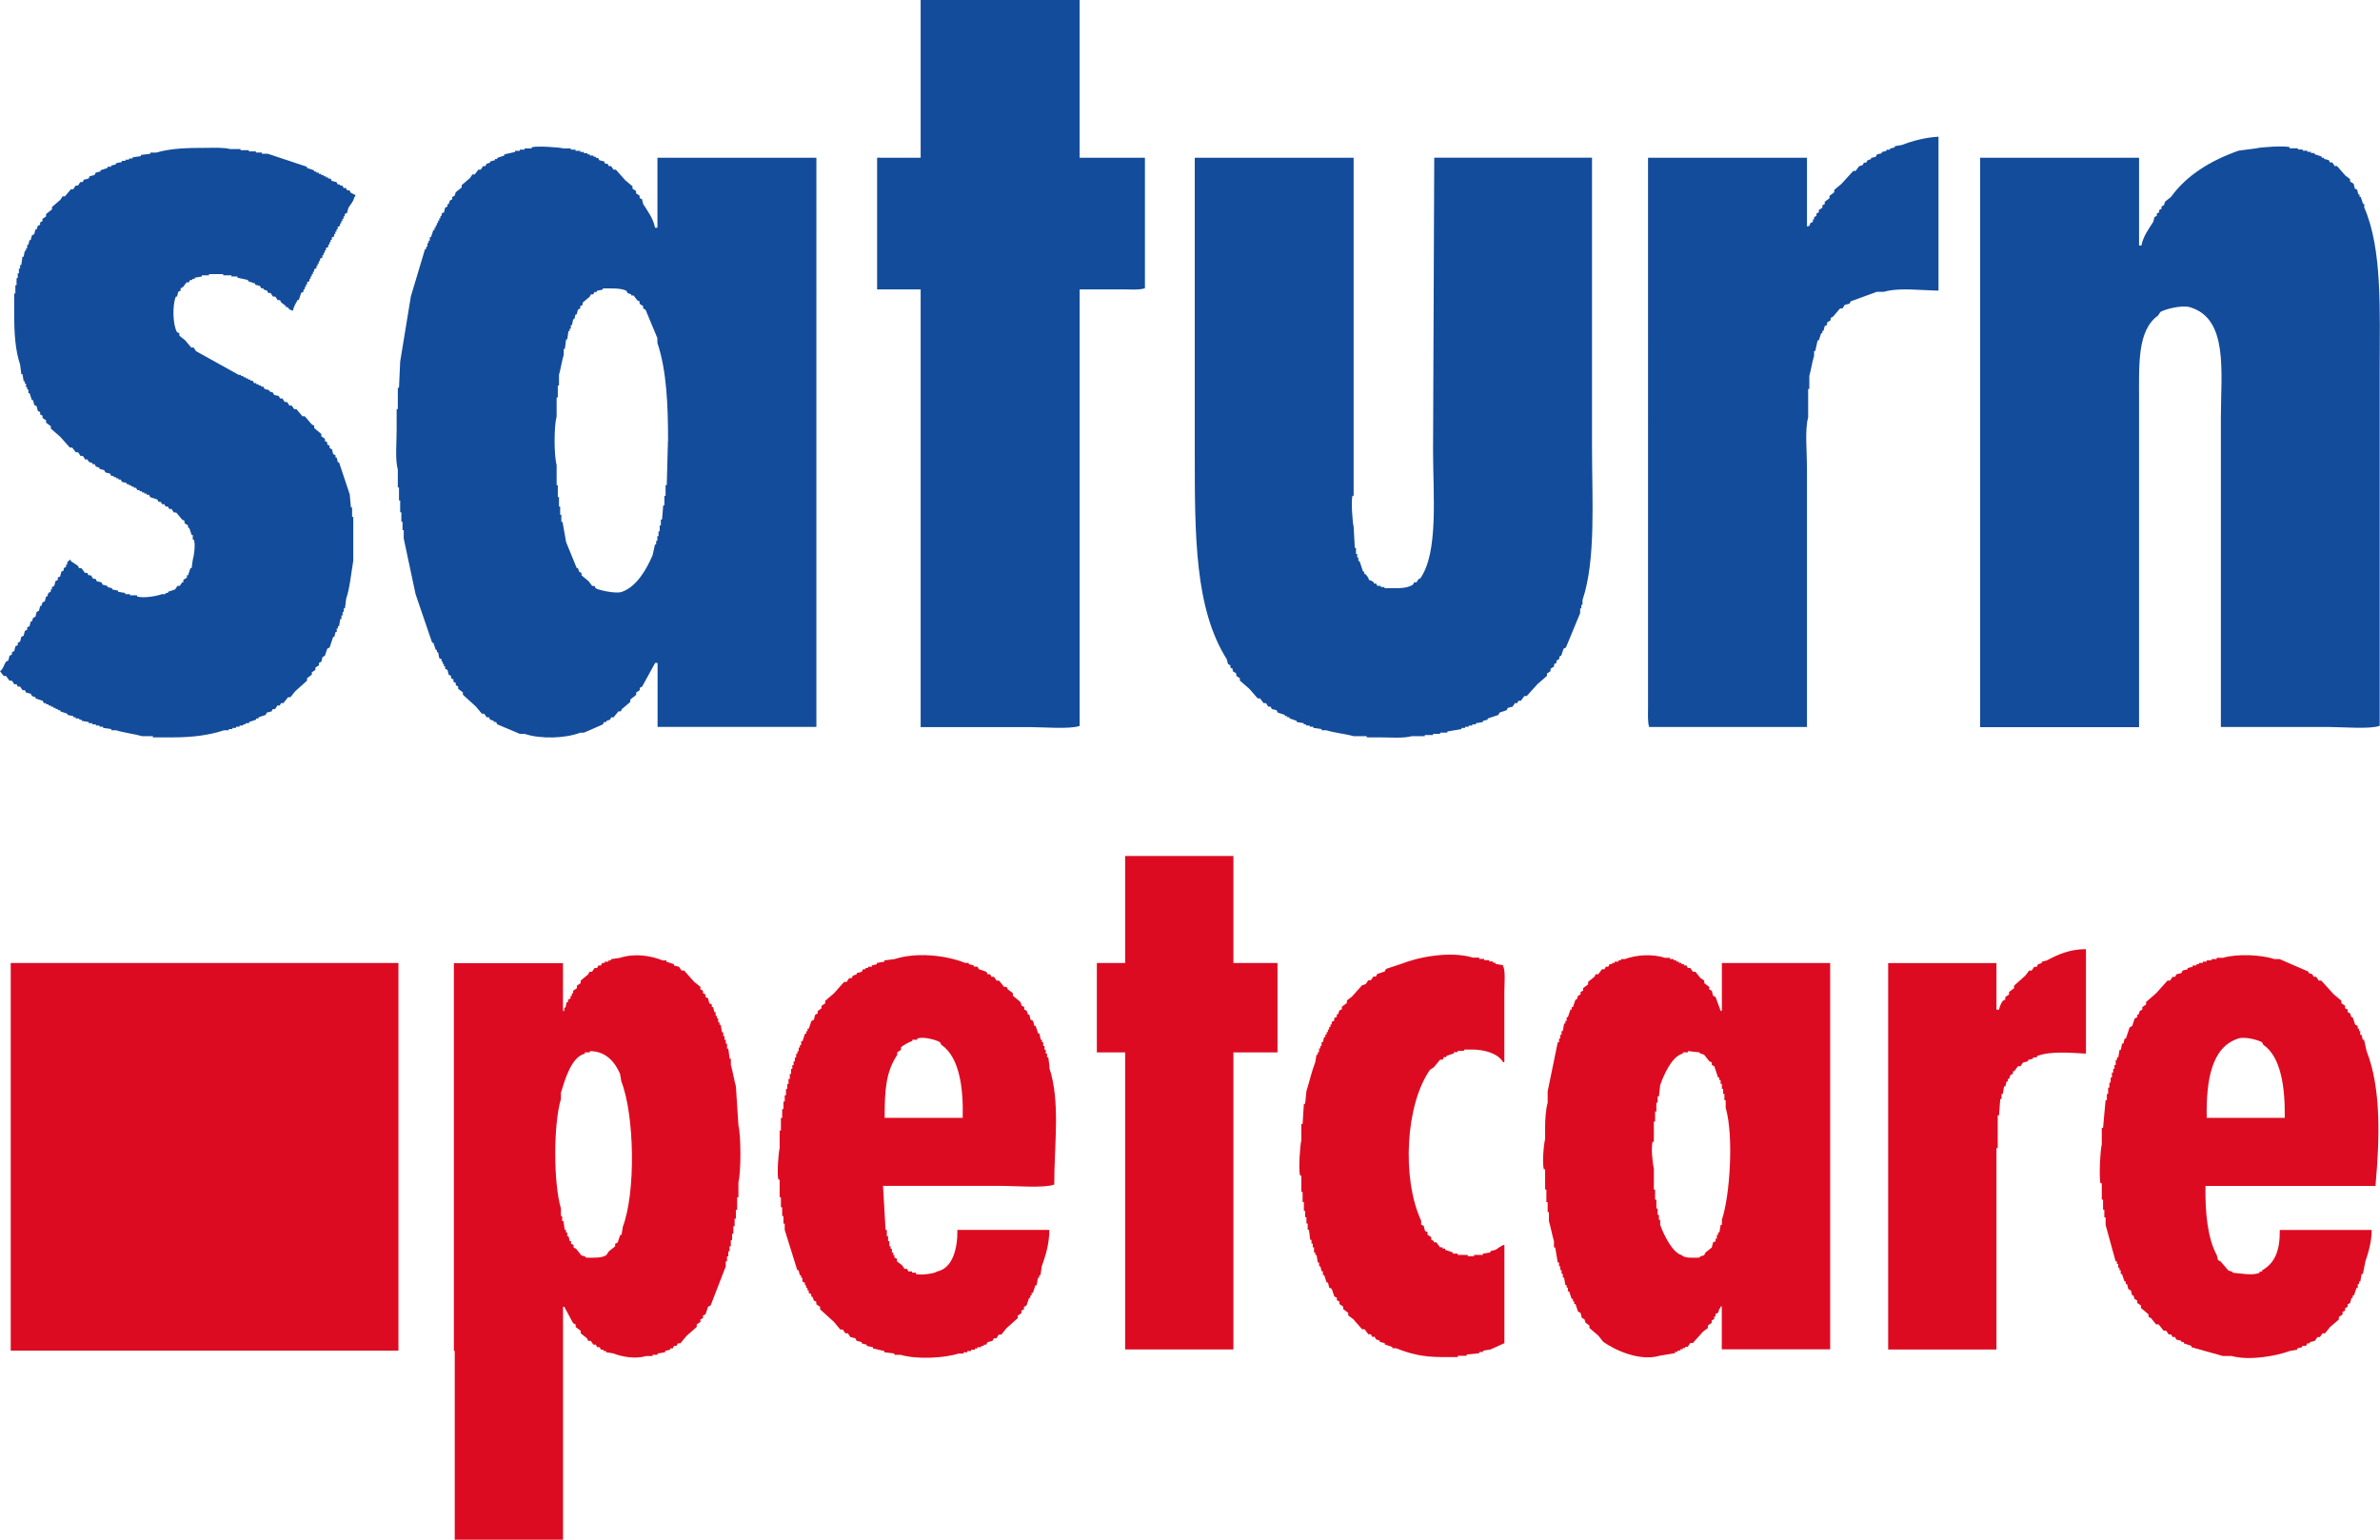
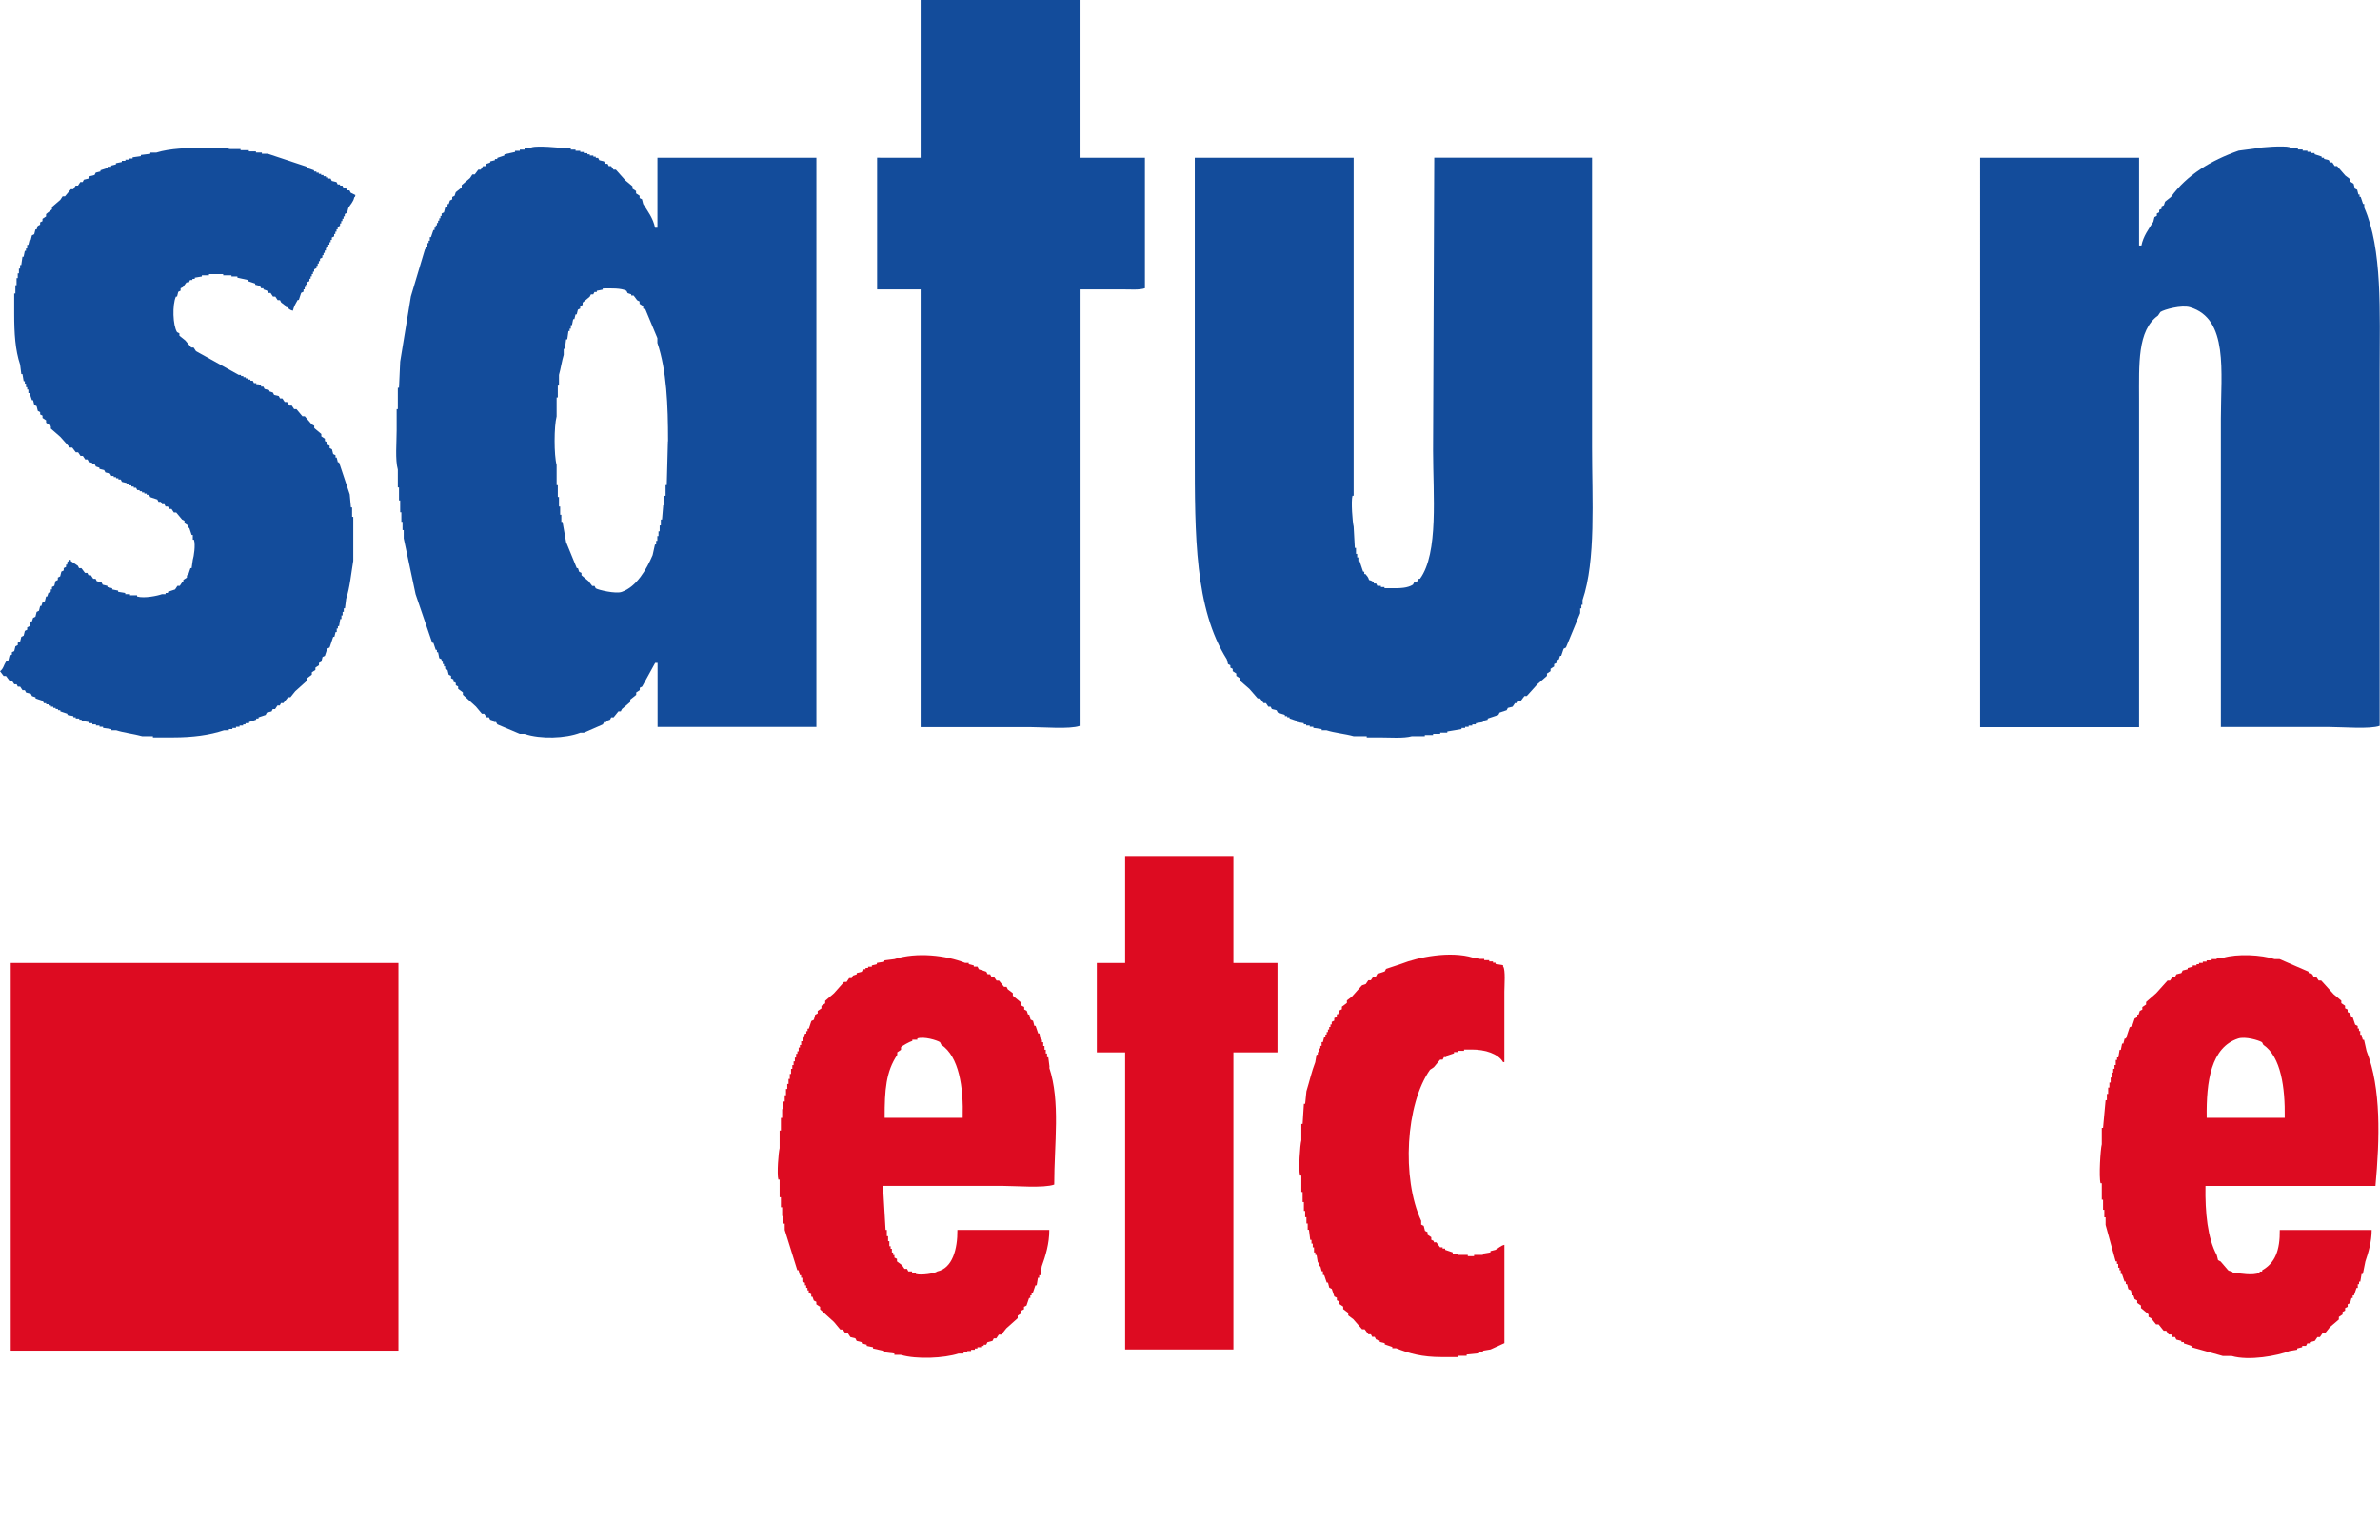
<svg xmlns="http://www.w3.org/2000/svg" id="Ebene_1" data-name="Ebene 1" viewBox="0 0 525.71 340.14">
  <defs>
    <style>
      .cls-1 {
        clip-path: url(#clippath);
      }

      .cls-2 {
        fill: none;
      }

      .cls-2, .cls-3, .cls-4 {
        stroke-width: 0px;
      }

      .cls-5 {
        clip-path: url(#clippath-1);
      }

      .cls-3 {
        fill: #134c9b;
      }

      .cls-4 {
        fill: #dd0b21;
      }
    </style>
    <clipPath id="clippath">
      <rect class="cls-2" x="0" y="0" width="525.71" height="340.14" />
    </clipPath>
    <clipPath id="clippath-1">
      <rect class="cls-2" x="0" y="0" width="525.71" height="340.14" />
    </clipPath>
  </defs>
  <g class="cls-1">
-     <path class="cls-3" d="m428.19,30.14v34.07c-3.76-.04-8.68-.73-12.05.26h-1.57c-1.92.7-3.84,1.4-5.77,2.1-.09.17-.17.35-.26.52-.35.09-.7.17-1.05.26-.17.26-.35.52-.52.79h-.52c-.52.61-1.05,1.22-1.57,1.83-.17.09-.35.17-.52.26v.52c-.26.17-.52.35-.79.52v.52c-.17.09-.35.17-.52.26-.09.35-.17.7-.26,1.05h-.26v.52h-.26l-.52,1.57h-.26l-.52,2.36h-.26v1.05c-.41,1.27-.67,3.11-1.05,4.45v2.88h-.26v6.29c-.77,2.74-.26,7.72-.26,11.01v57.39h-34.85c-.37-1.01-.26-2.78-.26-4.19V34.85h35.11v15.2c1.07-.31.35-.18.79-.79.17-.09.35-.17.52-.26v-.52h.26v-.52c.17-.09.35-.17.52-.26v-.52c.17-.09.35-.17.52-.26v-.52c.26-.17.52-.35.79-.52v-.52c.17-.09.35-.17.52-.26v-.52c.35-.26.7-.52,1.05-.79v-.52c.35-.26.7-.52,1.05-.79v-.52c.52-.44,1.05-.87,1.57-1.31.87-.96,1.75-1.92,2.62-2.88h.52c.26-.35.52-.7.79-1.05.26-.09.53-.17.79-.26.09-.17.17-.35.26-.52h.52c.09-.17.17-.35.26-.52.26-.09.52-.17.79-.26v-.26c.35-.09.7-.17,1.05-.26.09-.17.17-.35.26-.52.35-.09.7-.17,1.05-.26v-.26c.35-.09.7-.17,1.05-.26v-.26h.79v-.26c.35-.09.7-.17,1.05-.26v-.26c.52-.09,1.05-.17,1.57-.26,2.23-.88,5.19-1.68,8.12-1.83" />
    <path class="cls-3" d="m64.73,68.66c-.58-.16-.66-.22-1.05-.52v-.26h-.52v-.26c-.35-.26-.7-.52-1.05-.79-.09-.17-.17-.35-.26-.52h-.52c-.17-.26-.35-.52-.52-.79h-.52c-.17-.26-.35-.52-.52-.79h-.52c-.09-.17-.17-.35-.26-.52-.26-.09-.52-.17-.79-.26v-.26h-.52c-.09-.17-.17-.35-.26-.52l-1.05-.26v-.26c-.52-.17-1.05-.35-1.57-.52v-.26c-.79-.17-1.57-.35-2.36-.52v-.26h-1.31v-.26h-1.83v-.26h-3.14v.26h-1.57v.26c-.52.09-1.05.17-1.57.26v.26h-.52v.26h-.52c-.09.17-.17.35-.26.52h-.52c-.26.35-.52.7-.79,1.05-.17.09-.35.17-.52.26v.52c-.17.09-.35.17-.52.26-.09.35-.17.7-.26,1.05h-.26c-.81,1.86-.69,6.32.26,7.86l.52.26v.52c.44.35.87.7,1.31,1.05.44.52.87,1.05,1.31,1.57h.52c.17.26.35.52.52.79,3.14,1.75,6.29,3.49,9.43,5.24h.52v.26h.52v.26h.52v.26h.52v.26h.52v.26h.52c.09.17.17.35.26.52h.52v.26h.52v.26h.52v.26h.52c.09.17.17.35.26.52.35.09.7.17,1.05.26v.26c.26.09.52.17.79.26.09.17.17.35.26.52l1.05.26c.09.17.17.35.26.52h.52c.17.26.35.52.52.79h.52c.17.26.35.52.52.79h.52c.17.26.35.52.52.79h.52c.44.52.87,1.05,1.31,1.57h.52c.52.61,1.05,1.22,1.57,1.83.17.09.35.17.52.26v.52c.52.44,1.05.87,1.57,1.31v.52c.26.17.52.35.79.52v.52c.17.09.35.17.52.26v.52c.17.09.35.17.52.26v.52c.17.09.35.17.52.26.09.35.17.7.26,1.05.17.09.35.17.52.26v.52h.26c.09.35.17.7.26,1.05h.26l2.36,7.08c.09.96.17,1.92.26,2.88h.26v2.1h.26v9.7c-.47,2.79-.76,5.98-1.57,8.39-.09.7-.17,1.4-.26,2.1h-.26v.79h-.26v.79h-.26v.79h-.26c-.09.52-.17,1.05-.26,1.57h-.26v.52h-.26v.79h-.26c-.09.35-.17.7-.26,1.05h-.26c-.26.79-.52,1.57-.79,2.36-.17.09-.35.17-.52.26-.17.52-.35,1.05-.52,1.57-.17.09-.35.17-.52.26-.09.35-.17.7-.26,1.05-.17.09-.35.17-.53.26v.52c-.26.17-.52.35-.79.52v.52c-.26.17-.52.35-.79.52v.52c-.35.26-.7.52-1.05.79v.52c-.87.79-1.75,1.57-2.62,2.36-.35.44-.7.87-1.05,1.31h-.52c-.35.44-.7.87-1.05,1.31h-.52c-.09.17-.17.35-.26.52h-.52c-.17.26-.35.52-.52.79h-.52c-.09.17-.17.35-.26.52-.35.09-.7.17-1.05.26-.09.17-.17.35-.26.52-.52.17-1.05.35-1.57.52v.26h-.52v.26c-.52.17-1.05.35-1.57.52v.26h-.79v.26h-.52v.26h-.79v.26h-.79v.26h-.79v.26h-.79v.26h-1.05c-3.21,1.07-6.94,1.57-11.27,1.57h-4.45v-.26h-2.36c-1.8-.52-4.06-.75-5.77-1.31h-1.05v-.26c-.61-.09-1.22-.17-1.83-.26v-.26h-.79v-.26h-.79v-.26h-.79v-.26h-.79v-.26c-.52-.09-1.05-.17-1.57-.26v-.26h-.52v-.26h-.79v-.26h-.52v-.26c-.44-.09-.87-.17-1.31-.26v-.26c-.52-.17-1.05-.35-1.57-.52v-.26h-.52v-.26h-.52v-.26h-.52v-.26h-.52v-.26h-.52v-.26h-.52v-.26h-.52c-.09-.17-.17-.35-.26-.52-.52-.17-1.05-.35-1.57-.52v-.26c-.26-.09-.52-.17-.79-.26-.09-.17-.17-.35-.26-.52l-1.05-.26c-.09-.17-.17-.35-.26-.52h-.52c-.17-.26-.35-.52-.52-.79h-.52c-.09-.17-.17-.35-.26-.52h-.52c-.17-.26-.35-.52-.52-.79h-.53c-.26-.35-.52-.7-.79-1.05h-.52c-.26-.35-.52-.7-.79-1.05.74-.51.81-1.33,1.31-2.1.17-.09.35-.17.52-.26.09-.35.17-.7.26-1.05.18-.09.35-.17.53-.26v-.52l.52-.26.26-1.05c.17-.09.35-.17.52-.26v-.52c.17-.09.35-.17.52-.26l.26-1.05c.17-.09.35-.17.52-.26.09-.35.17-.7.26-1.05.17-.09.35-.17.52-.26v-.52c.17-.09.35-.17.52-.26.09-.35.17-.7.26-1.05h.26c.09-.26.17-.52.26-.79l.52-.26c.09-.35.17-.7.26-1.05l.52-.26c.09-.35.17-.7.26-1.05h.26c.09-.26.17-.52.26-.79.17-.09.35-.17.52-.26.09-.35.17-.7.26-1.05h.26c.09-.26.17-.52.26-.79l.52-.26v-.52h.26v-.52c.17-.09.35-.17.52-.26l.26-1.05c.17-.09.35-.17.52-.26v-.52c.17-.09.35-.17.52-.26l.26-1.05c.17-.09.35-.17.52-.26v-.52c.17-.09.35-.17.52-.26v-.52h.26v-.52c.09-.14.36-.22.52-.52h.26v.26c.52.35,1.05.7,1.57,1.05.09.17.17.35.26.52h.52c.26.35.52.7.79,1.05h.52c.09.17.18.35.26.52h.52c.17.26.35.52.52.79h.52c.09.17.17.35.26.52l1.05.26c.09.17.17.35.26.52.35.09.7.17,1.05.26v.26l1.05.26v.26c.44.09.87.17,1.31.26v.26l1.57.26v.26h1.05v.26h1.57v.26c1.61.46,4.57-.17,5.5-.52h.79v-.26h.53v-.26c.52-.17,1.05-.35,1.57-.52.17-.26.35-.52.52-.79h.52c.17-.26.35-.52.52-.79h.26v-.52c.26-.17.52-.35.79-.52v-.52h.26c.17-.52.35-1.05.52-1.57h.26c.09-.61.17-1.22.26-1.83.25-.8.62-3.26.26-4.45h-.26v-1.05h-.26c-.17-.52-.35-1.05-.52-1.57h-.26v-.52c-.26-.17-.52-.35-.79-.52v-.52l-.52-.26c-.44-.52-.87-1.05-1.31-1.57h-.52c-.17-.26-.35-.52-.52-.79h-.52c-.09-.17-.17-.35-.26-.52h-.53c-.09-.17-.17-.35-.26-.52h-.52c-.09-.17-.17-.35-.26-.52h-.52c-.09-.17-.17-.35-.26-.52-.52-.17-1.05-.35-1.57-.52-.09-.17-.17-.35-.26-.52h-.52v-.26h-.52v-.26h-.52v-.26h-.52v-.26h-.52c-.09-.17-.17-.35-.26-.52h-.52v-.26h-.52v-.26h-.52v-.26h-.52v-.26c-.35-.09-.7-.17-1.05-.26-.09-.17-.17-.35-.26-.52h-.52v-.26h-.52v-.26h-.52v-.26h-.53c-.09-.17-.17-.35-.26-.52l-1.05-.26c-.09-.17-.18-.35-.26-.52-.35-.09-.7-.17-1.05-.26v-.26c-.26-.09-.52-.17-.79-.26-.09-.17-.17-.35-.26-.52h-.52v-.26c-.26-.09-.52-.17-.79-.26-.09-.17-.17-.35-.26-.52h-.52c-.17-.26-.35-.52-.52-.79h-.52c-.17-.26-.35-.52-.52-.79h-.52c-.26-.35-.52-.7-.79-1.05h-.52c-.7-.79-1.4-1.57-2.1-2.36l-2.1-1.83v-.52c-.35-.26-.7-.52-1.05-.79v-.52c-.26-.17-.52-.35-.79-.52v-.52l-.52-.26v-.52l-.52-.26c-.09-.35-.17-.7-.26-1.05l-.52-.26-.26-1.05h-.26l-.52-1.57h-.26v-.79h-.26v-.52h-.26v-.79h-.26v-.52h-.26c-.09-.52-.17-1.05-.26-1.57h-.26c-.09-.7-.17-1.4-.26-2.1-1.08-3.24-1.31-6.85-1.31-11.27v-4.45h.26v-1.83h.26v-1.57h.26v-1.05h.26v-1.05h.26v-.79h.26c.09-.61.17-1.22.26-1.83h.26c.09-.44.17-.87.26-1.31h.26v-.52h.26v-.79h.26c.09-.35.17-.7.26-1.05h.26c.09-.35.17-.7.26-1.05.17-.09.35-.17.52-.26.09-.35.17-.7.26-1.05h.26c.09-.26.17-.52.26-.79.17-.09.35-.17.52-.26v-.52c.17-.09.35-.17.52-.26v-.52c.26-.17.52-.35.79-.52v-.52c.44-.35.87-.7,1.31-1.05v-.52c.61-.52,1.22-1.05,1.83-1.57.17-.26.35-.52.52-.79h.52c.44-.52.87-1.05,1.31-1.57h.52c.17-.26.35-.52.52-.79h.52c.17-.26.35-.52.52-.79h.52c.09-.17.17-.35.26-.52.35-.09.7-.17,1.05-.26.09-.17.17-.35.26-.52.35-.09.7-.17,1.05-.26.09-.17.17-.35.26-.52.35-.09.7-.17,1.05-.26v-.26c.52-.17,1.05-.35,1.57-.52v-.26h.79v-.26c.35-.09.7-.17,1.05-.26v-.26c.44-.09.87-.17,1.31-.26v-.26h.79v-.26h.79v-.26h.79v-.26c.61-.09,1.22-.17,1.83-.26v-.26c.7-.09,1.4-.17,2.1-.26v-.26h1.31c3.11-.95,6.86-1.05,11.01-1.05,1.72,0,3.94-.11,5.24.26h2.36v.26h1.83v.26h1.57v.26h1.31v.26h1.31c2.88.96,5.77,1.92,8.65,2.88v.26c.52.17,1.05.35,1.57.52v.26h.52v.26h.52v.26h.53v.26h.52v.26h.52v.26h.52v.26h.52c.09.17.17.35.26.52.35.09.7.17,1.05.26.09.17.17.35.26.52h.52v.26h.52c.09.17.17.35.26.52h.52c.09.17.17.35.26.52h.52c.09.17.17.35.26.52l1.05.52c-.15.53.03.23-.26.52-.21,1.05-.88,1.56-1.31,2.36-.09.35-.17.7-.26,1.05-.17.09-.35.17-.52.26v.52h-.26v.52h-.26v.52h-.26v.52h-.26v.52c-.17.09-.35.17-.52.26v.52h-.26v.52h-.26v.52h-.26v.52c-.17.09-.35.17-.52.26v.52h-.26v.52h-.26v.52h-.26v.52c-.17.09-.35.17-.52.26v.52h-.26v.52h-.26v.52h-.26v.52c-.17.09-.35.17-.52.26v.52h-.26v.52h-.26v.52h-.26v.52c-.17.09-.35.17-.52.26v.52h-.26v.52h-.26v.52h-.26v.52h-.26v.52l-.52.26v.52h-.26v.52h-.26v.52h-.26v.52c-.17.09-.35.17-.52.26-.17.52-.35,1.05-.52,1.57h-.26c-.44.78-.83,1.42-1.05,2.36" />
    <path class="cls-3" d="m147.54,97.48c-.09,3.23-.17,6.47-.26,9.7h-.26v2.36h-.26v2.1h-.26c-.09,1.05-.18,2.1-.26,3.14h-.26v1.31h-.26v1.31h-.26v1.05h-.26v1.05h-.26v.79h-.26c-.17.79-.35,1.57-.52,2.36-1.36,3.17-3.51,6.95-6.81,8.12-1.33.48-5.17-.42-5.76-.79-.09-.17-.18-.35-.26-.52h-.52c-.26-.35-.53-.7-.79-1.05-.52-.44-1.05-.87-1.57-1.31v-.52c-.17-.09-.35-.17-.52-.26-.09-.26-.17-.52-.26-.79h-.26c-.79-1.92-1.57-3.84-2.36-5.77-.26-1.48-.52-2.97-.79-4.45h-.26v-1.57h-.26v-1.83h-.26v-2.1h-.26v-2.62h-.26v-4.45c-.6-2.13-.59-8.61,0-10.74v-4.19h.26v-2.62h.26v-2.36c.37-1.29.66-3.2,1.05-4.45v-1.31h.26c.09-.7.17-1.4.26-2.1h.26c.09-.61.18-1.22.26-1.83h.26v-.52h.26v-.79h.26c.09-.44.17-.87.26-1.31h.26c.09-.35.18-.7.26-1.05h.26c.09-.35.17-.7.26-1.05.18-.09.35-.17.52-.26v-.52c.17-.09.35-.17.53-.26v-.52c.52-.44,1.05-.87,1.57-1.31.09-.17.17-.35.26-.52h.52c.09-.17.17-.35.26-.52h.52v-.26c.44-.09.87-.17,1.31-.26v-.26c1.84-.02,4.03-.11,5.24.52.09.17.17.35.26.52.26.09.53.17.79.26v.26h.53c.26.35.52.7.79,1.05.17.09.35.17.53.26v.52c.26.17.52.35.79.52v.52c.17.09.35.17.52.26.87,2.1,1.75,4.19,2.62,6.29v1.05c2.04,6.02,2.36,13.75,2.36,21.75m32.76,63.15V34.85h-35.11v15.46h-.53c-.4-2.08-1.66-3.71-2.62-5.24-.09-.35-.18-.7-.26-1.05-.17-.09-.35-.17-.52-.26v-.52c-.26-.17-.53-.35-.79-.52v-.52c-.26-.17-.52-.35-.79-.52v-.52c-.52-.44-1.05-.87-1.57-1.31-.7-.79-1.4-1.57-2.1-2.36h-.52c-.17-.26-.35-.52-.53-.79h-.52l-.26-.52h-.52c-.09-.17-.17-.35-.26-.52-.35-.09-.7-.17-1.05-.26-.09-.17-.18-.35-.26-.52h-.52v-.26h-.53v-.26h-.79v-.26h-.52v-.26h-.79v-.26h-.79v-.26h-1.05v-.26h-1.05v-.26h-1.57c-.87-.25-5.86-.6-7.07-.26v.26h-1.57v.26h-1.05v.26h-1.05v.26c-.79.17-1.57.35-2.36.52v.26c-.53.17-1.05.35-1.57.52v.26h-.52v.26c-.35.09-.7.17-1.05.26v.26c-.26.09-.53.17-.79.26-.09.17-.18.35-.26.52h-.52c-.18.26-.35.52-.52.79h-.53c-.26.35-.52.7-.79,1.05h-.52c-.17.26-.35.52-.52.79-.61.52-1.22,1.05-1.84,1.57v.52c-.44.35-.87.7-1.31,1.05-.09.26-.18.52-.26.79-.17.09-.35.17-.52.26v.52c-.17.09-.35.17-.52.26-.09.26-.17.52-.26.79h-.26v.52c-.17.09-.35.17-.52.26l-.26,1.05c-.17.09-.35.17-.52.26v.52h-.26v.52h-.26v.52h-.26v.52h-.26v.52h-.26v.52h-.26v.52h-.26c-.17.52-.35,1.05-.53,1.57h-.26v.79h-.26v.52h-.26v.79h-.26v.52h-.26c-1.05,3.49-2.1,6.99-3.14,10.48-.79,4.8-1.57,9.61-2.36,14.41-.09,1.92-.17,3.84-.26,5.77h-.26v4.72h-.26v4.72c0,2.73-.36,6.38.26,8.65v3.93h.26v2.88h.26v2.62h.26v2.1h.26v1.83h.26v1.83c.87,4.11,1.75,8.21,2.62,12.32,1.22,3.58,2.44,7.16,3.67,10.74h.26c.17.52.35,1.05.52,1.57h.26v.52h.26c.09.44.18.87.26,1.31.17.09.35.17.52.26v.52h.26v.52h.26v.52h.26v.52c.18.09.35.17.52.26.09.35.17.7.26,1.05.18.09.35.17.52.26v.52c.17.09.35.17.53.26v.52c.17.09.35.17.52.26v.52c.17.09.35.17.52.26v.52c.35.26.7.52,1.05.79v.52c.96.87,1.92,1.75,2.88,2.62.44.52.87,1.05,1.31,1.57h.52c.17.26.35.52.53.79h.52c.09.17.18.35.26.52.26.09.52.17.79.26v.26h.52c.09.17.18.35.26.52,1.66.7,3.32,1.4,4.98,2.1h1.05c3.54,1.19,9.04,1.01,12.32-.26h.79c1.4-.61,2.8-1.22,4.19-1.83.09-.17.17-.35.26-.52h.53v-.26c.26-.09.52-.17.79-.26.09-.17.17-.35.26-.52h.53c.35-.44.7-.87,1.05-1.31h.53c.09-.17.17-.35.26-.52.61-.52,1.22-1.05,1.84-1.57v-.52c.44-.35.87-.7,1.31-1.05v-.52c.26-.17.52-.35.79-.52v-.52c.17-.09.35-.17.52-.26.96-1.75,1.92-3.49,2.88-5.24h.53v14.15h35.11Z" />
    <path class="cls-3" d="m490.56,160.64v-68.13c0-10.35,1.73-22.08-6.81-24.63-1.86-.56-5.7.49-6.55,1.05-.17.26-.35.52-.52.79-4.59,3.28-4.19,10.75-4.19,18.61v72.33h-35.11V34.85h35.11v19.39h.52c.39-2.04,1.67-3.75,2.62-5.24.09-.35.17-.7.26-1.05.17-.09.35-.17.52-.26v-.52c.17-.09.35-.17.52-.26v-.52c.17-.09.35-.17.52-.26v-.52c.17-.09.35-.17.52-.26.09-.26.17-.52.26-.79.44-.35.87-.7,1.31-1.05,3.49-4.83,8.79-8.06,14.94-10.22,1.31-.17,2.62-.35,3.93-.52.9-.26,6.1-.61,7.34-.26v.26h1.83v.26h1.05v.26h1.05v.26h.79v.26h.79v.26c.52.17,1.05.35,1.57.52v.26h.52v.26c.35.09.7.17,1.05.26.09.17.17.35.26.52h.52c.17.26.35.52.52.79h.52c.61.7,1.22,1.4,1.83,2.1.35.26.7.52,1.05.79v.52c.26.17.52.35.79.52.09.35.17.7.26,1.05.17.09.35.17.52.26.09.35.17.7.26,1.05h.26v.52h.26c.17.52.35,1.05.52,1.57h.26v.79c4.03,9.19,3.41,22.91,3.41,36.16v78.35c-2.13.78-8.17.26-11.01.26h-24.11Z" />
    <path class="cls-3" d="m263.89,34.85h35.11v74.68h-.26c-.34,1.22.02,5.94.26,6.81.09,1.57.18,3.14.26,4.72h.26v1.31h.26v.79h.26v.79h.26c.26.79.52,1.57.79,2.36h.26v.52h.26c.37.47.6.63.79,1.31.58.16.66.22,1.05.52v.26h.52c.09.17.17.35.26.52h.79v.26h.79v.26h1.57c1.97.01,3.52-.03,4.72-.79.09-.17.17-.35.26-.52h.52c.17-.26.35-.52.52-.79h.26c4.13-5.7,2.88-18.55,2.88-28.3.09-21.57.17-43.15.26-64.73h34.85v63.94c0,11.67.89,24.97-2.1,33.8v1.05h-.26v.79h-.26v1.05c-1.05,2.53-2.1,5.07-3.14,7.6-.17.09-.35.17-.52.26-.17.52-.35,1.05-.53,1.57h-.26c-.09.26-.17.52-.26.79l-.52.26v.52c-.17.09-.35.17-.52.26v.52c-.26.17-.52.35-.79.52v.52c-.26.17-.53.35-.79.52v.52c-.7.61-1.4,1.22-2.1,1.83-.79.87-1.57,1.75-2.36,2.62h-.52c-.26.35-.52.7-.79,1.05h-.52c-.09.17-.17.35-.26.52h-.52c-.17.26-.35.52-.52.79-.35.09-.7.17-1.05.26-.09.17-.18.35-.26.52-.52.17-1.05.35-1.57.52-.09.17-.17.35-.26.52-.79.26-1.57.52-2.36.79v.26c-.35.09-.7.17-1.05.26v.26c-.52.09-1.05.17-1.57.26v.26h-.79v.26h-.79v.26h-.79v.26h-.79v.26c-1.05.17-2.1.35-3.14.52v.26h-1.57v.26h-1.57v.26h-1.83v.26h-2.88c-1.82.51-4.82.26-7.07.26h-2.88v-.26h-2.88c-1.86-.53-4.26-.73-6.03-1.31h-1.05v-.26c-.61-.09-1.22-.17-1.84-.26v-.26h-.79v-.26h-.79v-.26h-.52v-.26c-.52-.09-1.05-.17-1.57-.26v-.26c-.52-.17-1.05-.35-1.57-.52v-.26h-.52v-.26h-.52v-.26c-.52-.17-1.05-.35-1.57-.52-.09-.17-.17-.35-.26-.52-.35-.09-.7-.17-1.05-.26-.09-.17-.17-.35-.26-.52h-.52c-.17-.26-.35-.52-.52-.79h-.52c-.26-.35-.52-.7-.79-1.05h-.52c-.61-.7-1.22-1.4-1.83-2.1-.7-.61-1.4-1.22-2.1-1.83v-.52c-.26-.17-.52-.35-.79-.52v-.52c-.26-.17-.52-.35-.79-.52v-.52c-.17-.09-.35-.17-.52-.26v-.52c-.17-.09-.35-.17-.52-.26-.09-.35-.17-.7-.26-1.05-7.09-11.22-7.08-27.28-7.08-45.6V34.85Z" />
  </g>
  <g class="cls-5">
-     <path class="cls-4" d="m460.76,209.7v23.08c-3.5-.18-7.9-.61-10.85.56v.28h-.83v.28c-.37.09-.74.19-1.11.28v.28c-.37.09-.74.18-1.11.28-.19.28-.37.56-.56.83h-.56c-.28.37-.55.74-.83,1.11h-.28v.56c-.19.09-.37.19-.56.28-.09.28-.18.56-.28.84h-.28v.56h-.28c-.09.37-.19.74-.28,1.11h-.28c-.09.56-.19,1.11-.28,1.67h-.28v1.11h-.28c-.09,1.21-.19,2.41-.28,3.62h-.28v7.23h-.28v44.5h-23.92v-85.38h23.92v10.29h.56c.17-.77.43-1.34.83-1.95.19-.09.37-.19.56-.28v-.56c.28-.19.56-.37.83-.56v-.56c.37-.28.74-.56,1.11-.83v-.56c.83-.74,1.67-1.48,2.5-2.23.28-.37.56-.74.83-1.11h.56c.19-.28.37-.56.56-.83h.56c.09-.19.18-.37.28-.56.28-.09.56-.18.83-.28v-.28c.37-.09.74-.19,1.11-.28,2.36-1.27,5-2.49,8.62-2.5" />
-     <path class="cls-4" d="m137.56,271.17c-.09.56-.18,1.11-.28,1.67h-.28c-.19.56-.37,1.11-.56,1.67-.19.09-.37.18-.56.28v.56c-.46.37-.93.74-1.39,1.11-.18.28-.37.56-.56.84-1.01.68-2.75.57-4.45.56-.48-.55-.65-.23-1.11-.56-.37-.46-.74-.93-1.11-1.39-.19-.09-.37-.19-.56-.28v-.56c-.19-.09-.37-.19-.56-.28v-.56h-.28c-.09-.37-.18-.74-.28-1.11h-.28v-.83h-.28v-.56h-.28c-.09-.65-.18-1.3-.28-1.95h-.28v-1.11h-.28v-1.67c-1.66-5.62-1.68-18.58,0-24.2v-1.39c.93-2.97,2.29-7.87,5.28-8.62v-.28h1.11v-.28c3.63,0,5.58,2.52,6.67,5.01.09.56.19,1.11.28,1.67,2.91,7.37,3.25,24.63.28,32.26m25.59-22.53c-.19-2.87-.37-5.75-.56-8.62-.39-1.37-.71-3.4-1.11-4.73v-1.39h-.28c-.09-.74-.18-1.48-.28-2.22h-.28v-1.11h-.28v-.83h-.28v-.84h-.28v-.83h-.28c-.09-.56-.19-1.11-.28-1.67h-.28v-.56h-.28v-.84h-.28v-.56h-.28v-.83h-.28c-.09-.37-.19-.74-.28-1.11h-.28v-.56c-.18-.09-.37-.18-.56-.28-.09-.37-.18-.74-.28-1.11l-.56-.28v-.56c-.18-.09-.37-.19-.56-.28v-.56c-.19-.09-.37-.19-.56-.28v-.56c-.46-.37-.93-.74-1.39-1.11-.74-.83-1.48-1.67-2.23-2.5h-.56c-.19-.28-.37-.56-.56-.83-.37-.09-.74-.19-1.11-.28v-.28c-.56-.19-1.11-.37-1.67-.56v-.28h-.83c-2.72-1.09-6.21-1.62-9.46-.56-.65.09-1.3.19-1.95.28v.28h-.56v.28h-.83v.28h-.56c-.09.19-.19.37-.28.56h-.56c-.09.19-.19.37-.28.56h-.56c-.19.28-.37.56-.56.83h-.56c-.09.19-.19.37-.28.56-.56.46-1.11.93-1.67,1.39v.56c-.28.19-.56.37-.83.56v.56c-.28.19-.56.37-.83.56v.56h-.28v.56h-.28v.56c-.18.09-.37.19-.56.28v.56h-.28c-.36.76.07.82-.56,1.39v.56h-.28v-10.57h-24.1v85.66h.19v41.72h23.92v-51.45h.28c.65,1.2,1.3,2.41,1.95,3.62.19.09.37.19.56.28v.56c.37.28.74.56,1.11.83v.56c.46.37.93.74,1.39,1.11.09.18.19.37.28.56h.56c.19.28.37.56.56.83h.56c.09.19.18.37.28.56h.56c.09.19.18.37.28.56h.56v.28h.56v.28c.56.09,1.11.18,1.67.28,1.85.73,4.78,1.28,7.23.56h1.39v-.28h1.11v-.28c.56-.09,1.11-.18,1.67-.28v-.28c.37-.09.74-.19,1.11-.28v-.28h.56c.09-.18.19-.37.28-.56h.56c.09-.19.19-.37.28-.56h.56c.46-.56.93-1.11,1.39-1.67.74-.65,1.48-1.3,2.23-1.95v-.56c.28-.19.56-.37.83-.56v-.56c.19-.09.37-.19.56-.28v-.56c.19-.09.37-.19.56-.28.19-.56.37-1.11.56-1.67.19-.09.37-.19.56-.28,1.11-2.87,2.22-5.75,3.34-8.62v-1.11h.28v-1.11h.28v-1.11h.28v-1.11h.28v-1.39h.28v-1.39h.28v-1.67h.28v-1.67h.28v-1.95h.28v-2.78h.28v-3.34c.59-2.11.58-10.4,0-12.52" />
    <path class="cls-4" d="m212.65,246.97h-17.24c-.02-6.23.3-10.2,2.78-13.91v-.56c.28-.19.56-.37.83-.56v-.56c.24-.3,1.96-1.27,2.5-1.39v-.28h1.11v-.28c1.49-.48,4.29.38,5.01.83.09.19.19.37.28.56,3.94,2.66,4.91,9.36,4.73,16.13m19.19-11.13c-.09-.74-.19-1.48-.28-2.23h-.28v-.83h-.28v-.83h-.28v-.83h-.28v-.83h-.28v-.56h-.28c-.09-.46-.18-.93-.28-1.39h-.28c-.19-.56-.37-1.11-.56-1.67h-.28c-.09-.37-.19-.74-.28-1.11-.18-.09-.37-.19-.56-.28-.09-.37-.19-.74-.28-1.11h-.28c-.09-.28-.19-.56-.28-.83-.18-.09-.37-.19-.56-.28v-.56c-.19-.09-.37-.19-.56-.28-.09-.28-.19-.56-.28-.83-.56-.46-1.11-.93-1.67-1.39v-.56c-.37-.28-.74-.56-1.11-.83-.09-.19-.19-.37-.28-.56h-.56c-.37-.46-.74-.93-1.11-1.39h-.55c-.19-.28-.37-.56-.56-.83h-.56c-.09-.19-.18-.37-.28-.56h-.56c-.09-.19-.18-.37-.28-.56-.56-.19-1.11-.37-1.67-.56-.09-.18-.19-.37-.28-.56h-.83v-.28c-.37-.09-.74-.19-1.11-.28v-.28h-.83c-4.12-1.65-10.62-2.44-15.58-.83-.74.09-1.48.18-2.22.28v.28c-.56.09-1.11.19-1.67.28v.28c-.37.09-.74.19-1.11.28v.28h-.83v.28h-.56v.28h-.56c-.09.19-.19.37-.28.56-.37.09-.74.19-1.11.28v.28c-.28.09-.56.19-.83.28-.09.19-.19.37-.28.56h-.56c-.19.28-.37.56-.56.84h-.56l-2.22,2.5c-.65.56-1.3,1.11-1.95,1.67v.56c-.28.19-.56.37-.83.56v.56c-.28.18-.56.37-.83.56v.56c-.19.09-.37.19-.56.28-.09.37-.18.74-.28,1.11-.19.09-.37.19-.56.28-.19.56-.37,1.11-.56,1.67h-.28v.56h-.28v.56h-.28c-.19.56-.37,1.11-.56,1.67h-.28v.83h-.28v.56h-.28v.83h-.28v.56h-.28v.83h-.28v.84h-.28v.83h-.28v.83h-.28v1.11h-.28v1.11h-.28v1.11h-.28v1.11h-.28v1.39h-.28v1.39h-.28v1.67h-.28v1.95h-.28v2.78h-.28v3.89c-.25.9-.63,5.68-.28,6.95h.28v3.89h.28v2.22h.28v1.95h.28v1.67h.28v1.39c.93,2.97,1.86,5.93,2.78,8.9h.28c.09.37.19.74.28,1.11h.28v.56h.28v.83c.18.09.37.19.56.28v.56h.28v.56h.28v.56h.28v.56c.19.09.37.19.56.28v.56h.28c.09.28.19.56.28.83.18.09.37.19.56.28v.56c.28.19.56.37.84.56v.56c1.02.93,2.04,1.85,3.06,2.78.46.56.93,1.11,1.39,1.67h.56c.19.28.37.56.56.84h.56c.18.28.37.56.55.83.37.09.74.19,1.11.28.09.19.18.37.28.56.37.09.74.19,1.11.28v.28c.37.09.74.19,1.11.28v.28c.46.09.93.19,1.39.28v.28c.83.19,1.67.37,2.5.56v.28c.74.09,1.48.19,2.22.28v.28h1.39c3.48,1.05,9.63.75,12.79-.28h1.11v-.28h.83v-.28h.83v-.28h.83v-.28h.56v-.28h.83v-.28h.56v-.28h.56c.09-.19.18-.37.28-.56.37-.09.74-.19,1.11-.28.09-.19.18-.37.28-.56h.56c.18-.28.37-.56.55-.83h.56c.37-.46.74-.93,1.11-1.39.83-.74,1.67-1.48,2.5-2.23v-.56c.28-.19.56-.37.83-.56v-.56c.18-.09.37-.19.56-.28v-.56c.19-.09.37-.19.56-.28.19-.56.37-1.11.56-1.67h.28v-.56h.28v-.56h.28c.19-.56.37-1.11.56-1.67h.28c.09-.56.19-1.11.28-1.67h.28v-.56h.28c.09-.65.19-1.3.28-1.95.81-2.26,1.69-4.99,1.67-8.07h-20.3c.05,4.25-1.1,8.48-4.45,9.18-.45.43-3.56.92-4.73.56v-.28h-.83v-.28h-.83c-.09-.19-.18-.37-.28-.56h-.56c-.18-.28-.37-.56-.56-.83-.37-.28-.74-.56-1.11-.83v-.56c-.19-.09-.37-.19-.56-.28v-.56h-.28v-.56h-.28v-.83h-.28v-.56h-.28v-1.11h-.28v-1.11h-.28v-1.39h-.28c-.19-3.24-.37-6.49-.56-9.73h26.14c3.01,0,9.42.55,11.68-.28,0-9.05,1.4-18.35-1.11-25.86" />
    <path class="cls-4" d="m332.3,275.06v21.69c-1.02.46-2.04.93-3.06,1.39-.56.09-1.11.19-1.67.28v.28h-.83v.28l-2.78.28v.28h-1.95v.28h-3.62c-4.24,0-7.07-.77-10.01-1.95h-.84v-.28c-.56-.19-1.11-.37-1.67-.56v-.28c-.37-.09-.74-.19-1.11-.28v-.28c-.28-.09-.56-.19-.83-.28-.09-.18-.19-.37-.28-.56h-.56c-.09-.19-.19-.37-.28-.56h-.56c-.28-.37-.56-.74-.83-1.11h-.56c-.65-.74-1.3-1.48-1.95-2.23-.37-.28-.74-.56-1.11-.83v-.56c-.37-.28-.74-.56-1.11-.83v-.56c-.28-.19-.56-.37-.84-.56v-.56c-.18-.09-.37-.19-.56-.28v-.56c-.18-.09-.37-.19-.56-.28-.19-.56-.37-1.11-.56-1.67-.19-.09-.37-.19-.56-.28-.09-.37-.19-.74-.28-1.11h-.28c-.18-.56-.37-1.11-.56-1.67h-.28v-.83h-.28c-.09-.37-.19-.74-.28-1.11h-.28v-.83h-.28c-.09-.56-.19-1.11-.28-1.67h-.28v-.56h-.28v-1.11h-.28v-.83h-.28v-.83h-.28c-.09-.74-.19-1.48-.28-2.23h-.28v-1.39h-.28v-1.39h-.28v-1.39h-.28v-1.95h-.28v-2.23h-.28v-3.62h-.28c-.38-1.35,0-6.81.28-7.79v-3.62h.28c.09-1.48.19-2.97.28-4.45h.28c.09-.93.19-1.85.28-2.78.65-2.08,1.19-4.48,1.95-6.4.09-.56.19-1.11.28-1.67h.28v-.56h.28v-.83h.28v-.56h.28v-.83h.28c.09-.37.19-.74.28-1.11h.28v-.56h.28v-.56h.28v-.56h.28v-.56h.28v-.56h.28v-.56c.19-.09.37-.19.56-.28v-.56c.18-.09.37-.18.56-.28v-.56h.28c.09-.28.18-.56.28-.83.19-.09.37-.19.56-.28v-.56c.37-.28.74-.56,1.11-.83v-.56c.37-.28.74-.56,1.11-.84.74-.83,1.48-1.67,2.23-2.5.28-.09.56-.19.83-.28.18-.28.37-.56.56-.83h.56c.19-.28.37-.56.56-.83h.56c.09-.19.18-.37.28-.56.56-.19,1.11-.37,1.67-.56.09-.19.19-.37.28-.56,1.11-.37,2.23-.74,3.34-1.11,3.79-1.51,10.83-2.91,15.85-1.39h1.39v.28h1.11v.28h1.11v.28h.83v.28h.56v.28c.56.09,1.11.19,1.67.28v.28c.57.65.28,4.28.28,5.56v15.57h-.28c-1.06-1.84-3.96-2.8-6.95-2.78h-1.67v.28h-1.39v.28h-.83v.28c-.56.19-1.11.37-1.67.56v.28h-.56c-.09.18-.18.37-.28.56h-.56c-.46.56-.93,1.11-1.39,1.67-.28.19-.56.37-.84.56-5.36,7.58-6.32,23.92-1.95,33.37v.83c.19.09.37.19.56.28.09.37.18.74.28,1.11.19.09.37.19.56.28v.56c.28.19.56.37.83.56v.56c.18.09.37.19.56.28v.28h.55c.28.37.56.74.83,1.11h.56v.28h.56v.28c.56.18,1.11.37,1.67.56v.28h1.11v.28h2.22v.28h1.39v-.28h1.95v-.28c.56-.09,1.11-.19,1.67-.28v-.28c.37-.09.74-.18,1.11-.28.67-.36,1.08-.88,1.95-1.11" />
-     <path class="cls-4" d="m380.35,269.5v1.11h-.28c-.09.56-.19,1.11-.28,1.67h-.28v.56h-.28v.83h-.28v.56c-.19.09-.37.18-.56.28-.09.37-.19.74-.28,1.11-.46.37-.93.74-1.39,1.11-.09.19-.19.37-.28.56-.47.32-.63,0-1.11.56-1.45.03-3.19.17-3.89-.56-2.07-.55-3.99-4.61-4.73-6.68v-1.11h-.28v-1.11h-.28v-1.39h-.28v-1.95h-.28v-2.23h-.28v-4.73c-.26-.93-.65-4.51-.28-5.84h.28v-4.45h.28v-2.23h.28v-1.95h.28v-1.39h.28c.09-.83.19-1.67.28-2.5.79-2.24,2.63-6.44,5.01-6.95v-.28h1.11v-.28c.83.09,1.67.19,2.5.28.48.55.65.23,1.11.56.37.46.74.93,1.11,1.39.18.09.37.18.56.28v.56c.19.09.37.19.56.28.28.84.56,1.67.83,2.5h.28v.56h.28v.83h.28v1.11h.28v1.11h.28v1.39h.28v1.67c1.81,6.17.95,19.4-.84,24.75m23.92,28.65v-85.38h-23.92v10.57h-.28c-.37-1.02-.74-2.04-1.11-3.06-.19-.09-.37-.19-.56-.28-.09-.37-.19-.74-.28-1.11-.19-.09-.37-.19-.56-.28v-.56c-.37-.28-.74-.56-1.11-.84v-.56c-.28-.19-.56-.37-.84-.56-.37-.46-.74-.93-1.11-1.39h-.56c-.19-.28-.37-.56-.56-.83h-.56c-.09-.19-.19-.37-.28-.56h-.56v-.28h-.56v-.28h-.56v-.28h-.56v-.28h-.56v-.28h-.83v-.28h-1.11c-2.77-.91-6.38-.67-8.9.28h-.84v.28h-.56v.28h-.83v.28h-.56v.28h-.56c-.09.18-.19.37-.28.56h-.56c-.09.19-.19.37-.28.56h-.56c-.28.37-.56.74-.83,1.11h-.56c-.09.19-.19.37-.28.56-.46.37-.93.74-1.39,1.11v.56c-.37.28-.74.56-1.11.83v.56c-.18.09-.37.18-.56.28v.56c-.19.09-.37.19-.56.28-.09.28-.19.56-.28.84h-.28c-.19.56-.37,1.11-.56,1.67h-.28v.56h-.28c-.19.56-.37,1.11-.56,1.67h-.28v.83h-.28v.56h-.28c-.09.56-.19,1.11-.28,1.67h-.28v.83h-.28v.83h-.28v.83h-.28c-.74,3.62-1.48,7.23-2.23,10.85v2.5c-.4,1.42-.55,3.52-.56,5.28v2.78c-.3,1.05-.68,5.23-.28,6.67h.28v4.45h.28v2.78h.28v2.22h.28v1.95c.38,1.31.73,3.18,1.11,4.45v1.39h.28c.19,1.11.37,2.23.56,3.34h.28v.83h.28v.83h.28v.83h.28v.83h.28c.09.56.18,1.11.28,1.67h.28v.56h.28v.83h.28c.19.56.37,1.11.56,1.67h.28v.56h.28v.56h.28c.19.56.37,1.11.56,1.67.18.09.37.18.56.28.09.37.19.74.28,1.11.18.09.37.19.56.28.09.28.19.56.28.83.28.19.56.37.83.56v.56c.65.56,1.3,1.11,1.95,1.67.37.46.74.93,1.11,1.39,2.47,1.75,7.98,4.41,12.52,3.06,1.11-.19,2.23-.37,3.34-.56v-.28h.56v-.28h.56v-.28h.56v-.28h.56v-.28h.56c.18-.28.37-.56.56-.83h.56c.74-.84,1.48-1.67,2.23-2.5.37-.28.74-.56,1.11-.83v-.56c.28-.19.56-.37.83-.56v-.56c.19-.09.37-.19.56-.28v-.56h.28v-.56c.18-.09.37-.19.55-.28.33-.51,0-.63.56-1.11v-.28h.28v9.46h23.92Z" />
    <path class="cls-4" d="m504.67,246.97h-17.24c-.12-8.16.98-15.57,6.95-17.52,1.55-.51,4.55.37,5.28.83.09.19.18.37.28.56,3.91,2.64,4.83,9.49,4.73,16.13m18.08-14.74c-.19-.83-.37-1.67-.56-2.5h-.28c-.09-.37-.19-.74-.28-1.11h-.28v-.83h-.28v-.56h-.28v-.56c-.19-.09-.37-.19-.56-.28-.19-.56-.37-1.11-.56-1.67h-.28c-.09-.28-.19-.56-.28-.84-.18-.09-.37-.18-.55-.28v-.56c-.19-.09-.37-.18-.56-.28v-.56c-.28-.19-.56-.37-.83-.56v-.56c-.56-.46-1.11-.93-1.67-1.39-.93-1.02-1.85-2.04-2.78-3.06h-.56c-.19-.28-.37-.56-.56-.83h-.56l-.28-.56c-.28-.09-.56-.18-.83-.28v-.28c-2.13-.93-4.26-1.85-6.4-2.78h-1.11c-2.9-.95-8.2-1.24-11.4-.28h-1.39v.28h-1.11v.28h-1.11v.28h-.84v.28h-.84v.28h-.55v.28h-.84v.28c-.37.09-.74.19-1.11.28v.28c-.37.09-.74.18-1.11.28-.09.19-.19.37-.28.56-.37.09-.74.19-1.11.28-.09.19-.19.37-.28.56h-.56c-.19.28-.37.56-.56.83h-.56c-.83.93-1.67,1.85-2.5,2.78-.74.65-1.48,1.3-2.23,1.95v.56c-.28.19-.56.37-.83.56v.56c-.19.09-.37.19-.56.28-.09.28-.18.56-.28.83h-.28v.56c-.19.09-.37.18-.56.28-.19.56-.37,1.11-.56,1.67-.19.09-.37.18-.56.28-.28.83-.55,1.67-.83,2.5h-.28c-.09.37-.19.74-.28,1.11h-.28c-.09.46-.18.93-.28,1.39h-.28c-.09.56-.19,1.11-.28,1.67h-.28v.56h-.28v1.11h-.28v.83h-.28v.83h-.28v1.11h-.28v1.11h-.28v1.11h-.28v1.39h-.28v1.39h-.28c-.19,2.04-.37,4.08-.56,6.12h-.28v3.62c-.3,1.05-.67,7.2-.28,8.62h.28v3.62h.28v2.23h.28v1.67h.28v1.67c.74,2.69,1.48,5.38,2.22,8.07h.28v.56h.28v.83h.28v.56h.28v.83h.28c.19.56.37,1.11.56,1.67h.28v.56h.28c.09.37.18.74.28,1.11.19.09.37.19.56.28.09.37.18.74.28,1.11h.28c.09.28.19.56.28.83.18.09.37.18.56.28v.56c.28.18.56.37.83.56v.56c.56.46,1.11.93,1.67,1.39v.56c.18.09.37.19.56.28.37.46.74.93,1.11,1.39h.56c.37.46.74.93,1.11,1.39h.56c.19.28.37.56.56.84h.56c.09.18.19.37.28.56h.56c.09.19.19.37.28.56.37.09.74.19,1.11.28v.28h.56v.28c.56.18,1.11.37,1.67.56v.28c2.32.65,4.64,1.3,6.95,1.95h1.95c3.85,1.1,10.05-.04,12.79-1.11.55-.09,1.11-.19,1.67-.28v-.28c.37-.09.74-.18,1.11-.28v-.28h.84c.09-.19.18-.37.28-.56h.56v-.28c.37-.09.74-.19,1.11-.28.19-.28.37-.56.56-.83h.56c.19-.28.37-.56.56-.83h.56c.37-.46.74-.93,1.11-1.39.65-.56,1.3-1.11,1.95-1.67v-.56c.28-.18.56-.37.83-.56v-.56c.19-.09.37-.19.56-.28v-.56c.18-.09.37-.19.56-.28v-.56c.18-.09.37-.19.55-.28.09-.37.19-.74.28-1.11h.28v-.56h.28c.19-.56.37-1.11.56-1.67h.28v-.83h.28v-.56h.28c.09-.56.19-1.11.28-1.67h.28c.19-.93.37-1.85.56-2.78.67-1.98,1.39-4.35,1.39-6.95h-20.3c.06,4.52-1.05,7.29-3.89,8.9v.28h-.56v.28c-1.68.68-4.13.1-5.84,0-.48-.55-.64-.24-1.11-.56-.56-.65-1.11-1.3-1.67-1.95-.19-.09-.37-.19-.56-.28-.09-.37-.19-.74-.28-1.11-2.04-3.76-2.6-9.41-2.5-15.3h37.55c.95-10.42,1.27-21.57-1.95-29.76" />
  </g>
  <rect class="cls-4" x="2.37" y="212.76" width="85.64" height="85.64" />
  <path class="cls-3" d="m238.47,34.85V0h-35.11v34.85h-8.12c-.47,0-.98-.01-1.5-.01v29.1h9.62v96.7h24.11c2.84,0,8.88.51,11.01-.26V63.94h9.7c1.55,0,3.58.16,4.72-.26v-28.83h-14.41Z" />
  <polygon class="cls-4" points="272.44 212.76 272.44 189.12 248.53 189.12 248.53 212.76 242.28 212.76 242.28 232.51 248.53 232.51 248.53 298.14 272.44 298.14 272.44 232.51 282.18 232.51 282.18 212.76 272.44 212.76" />
</svg>